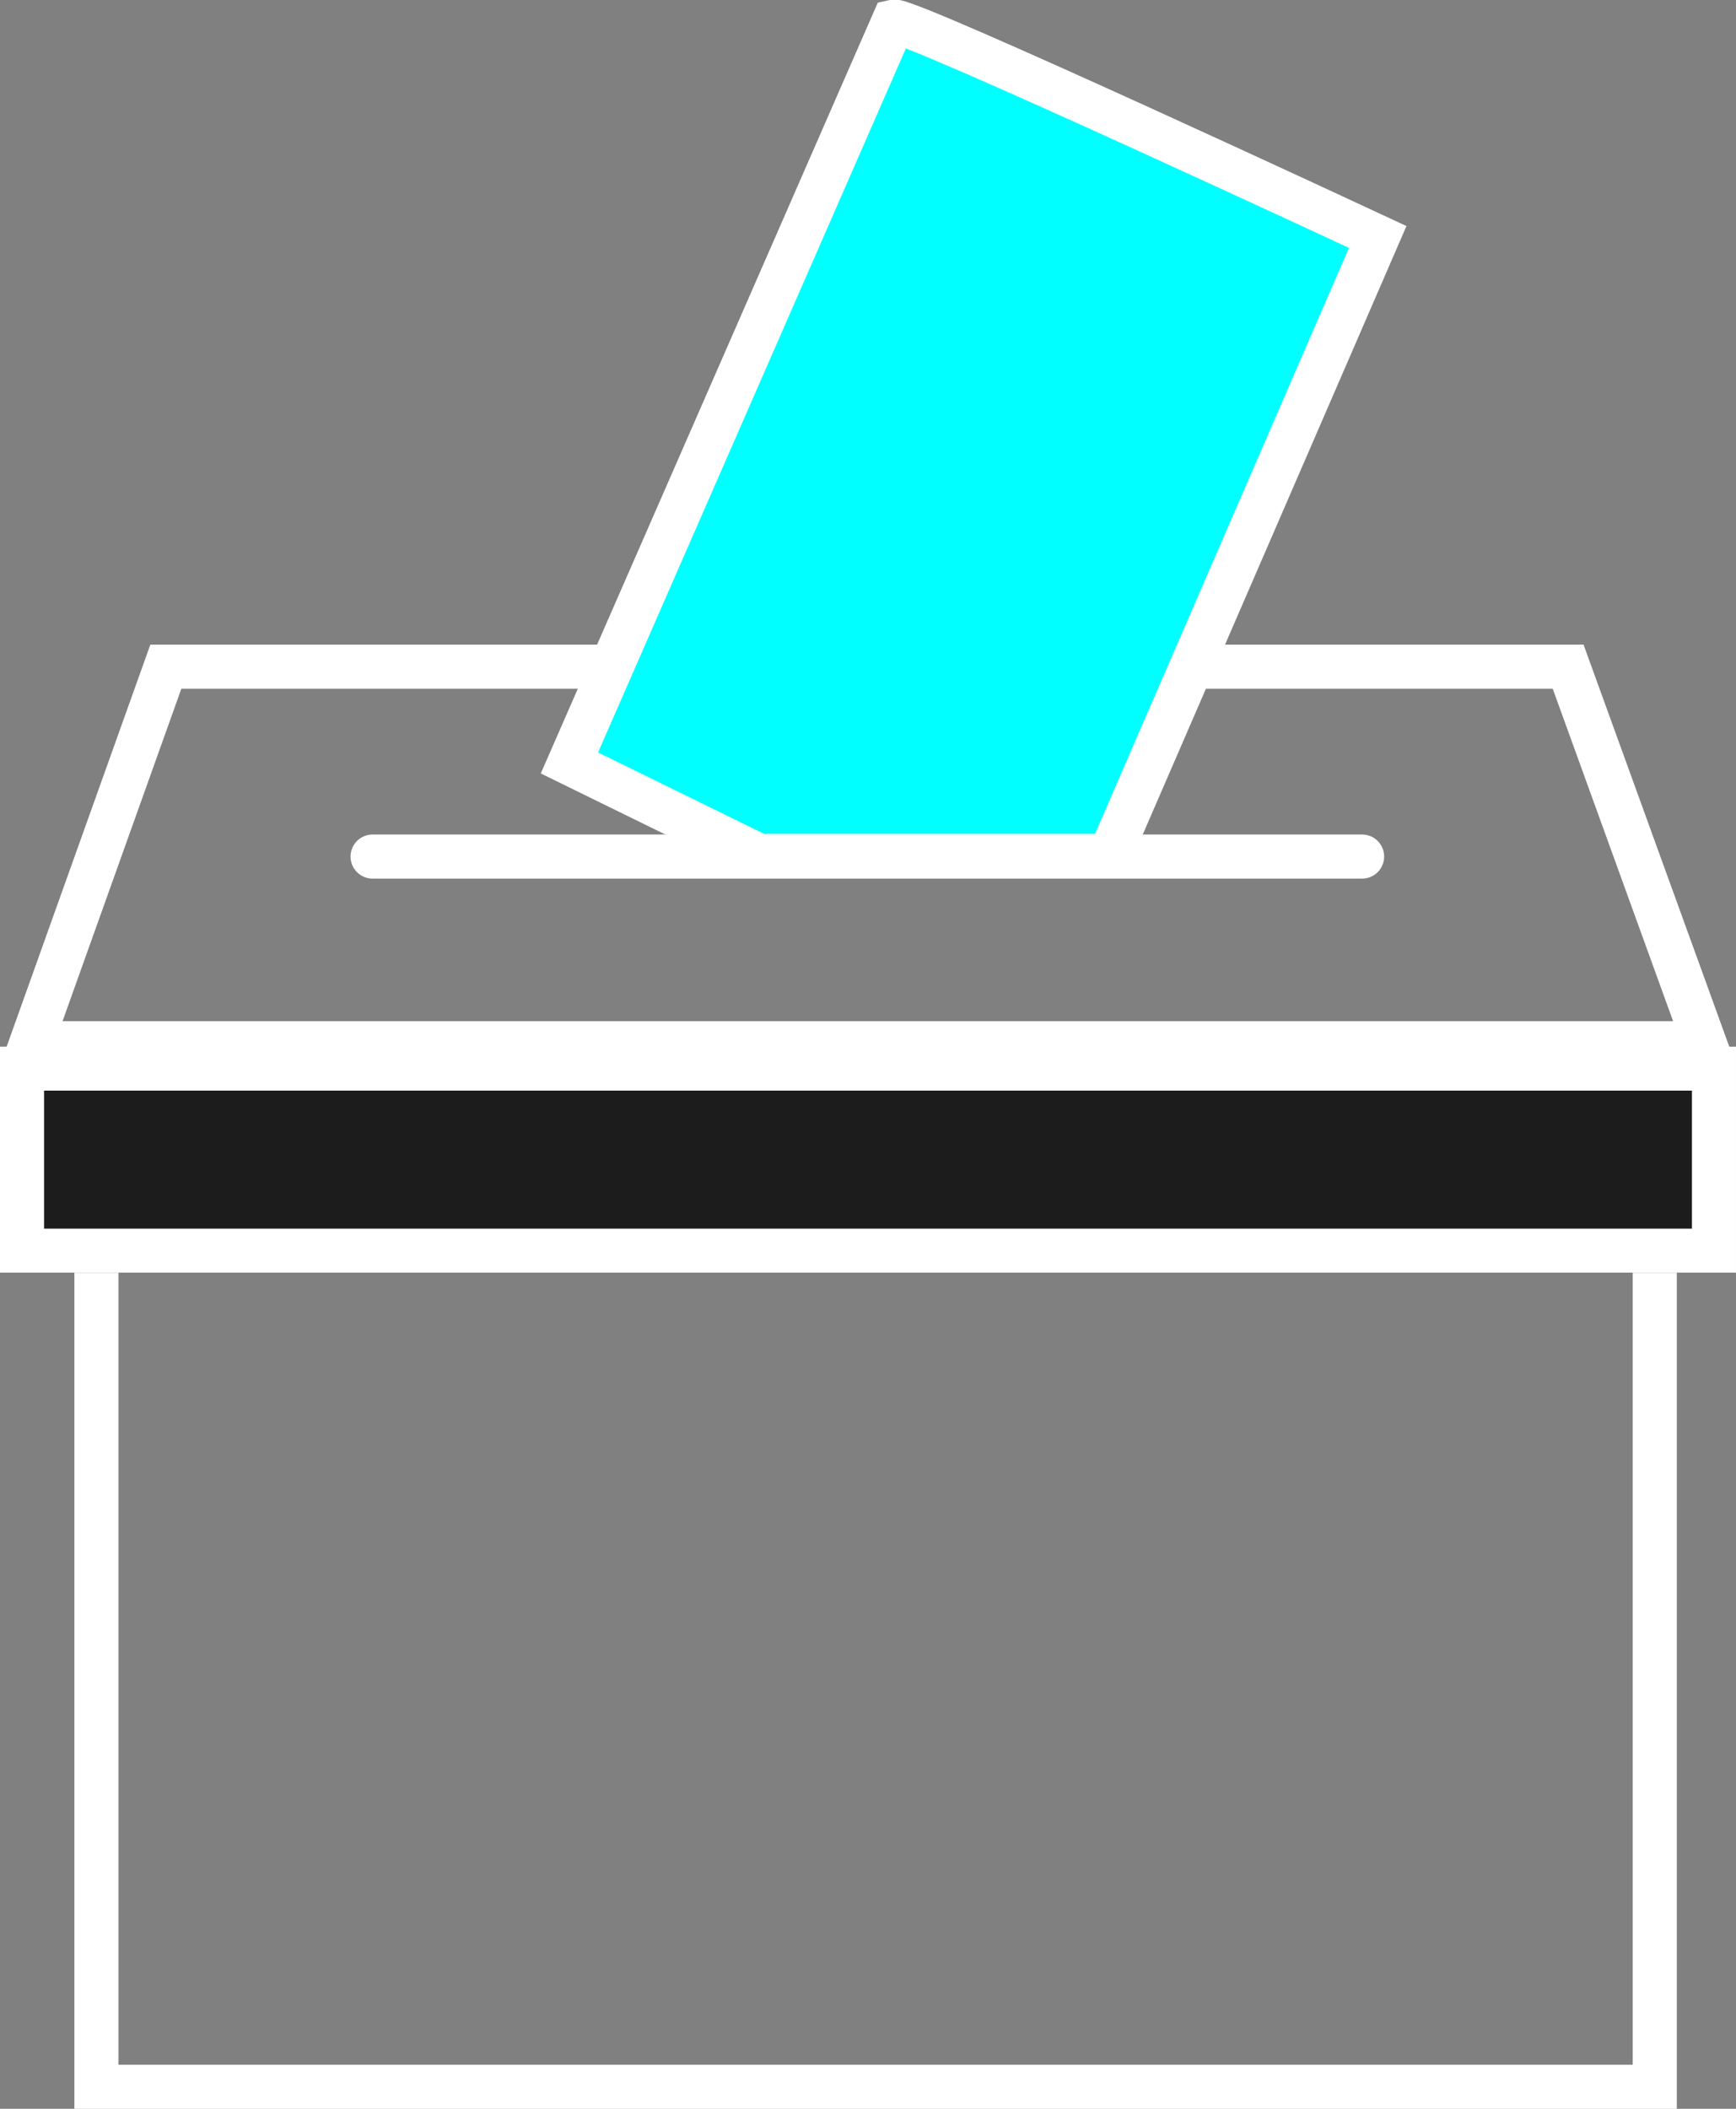
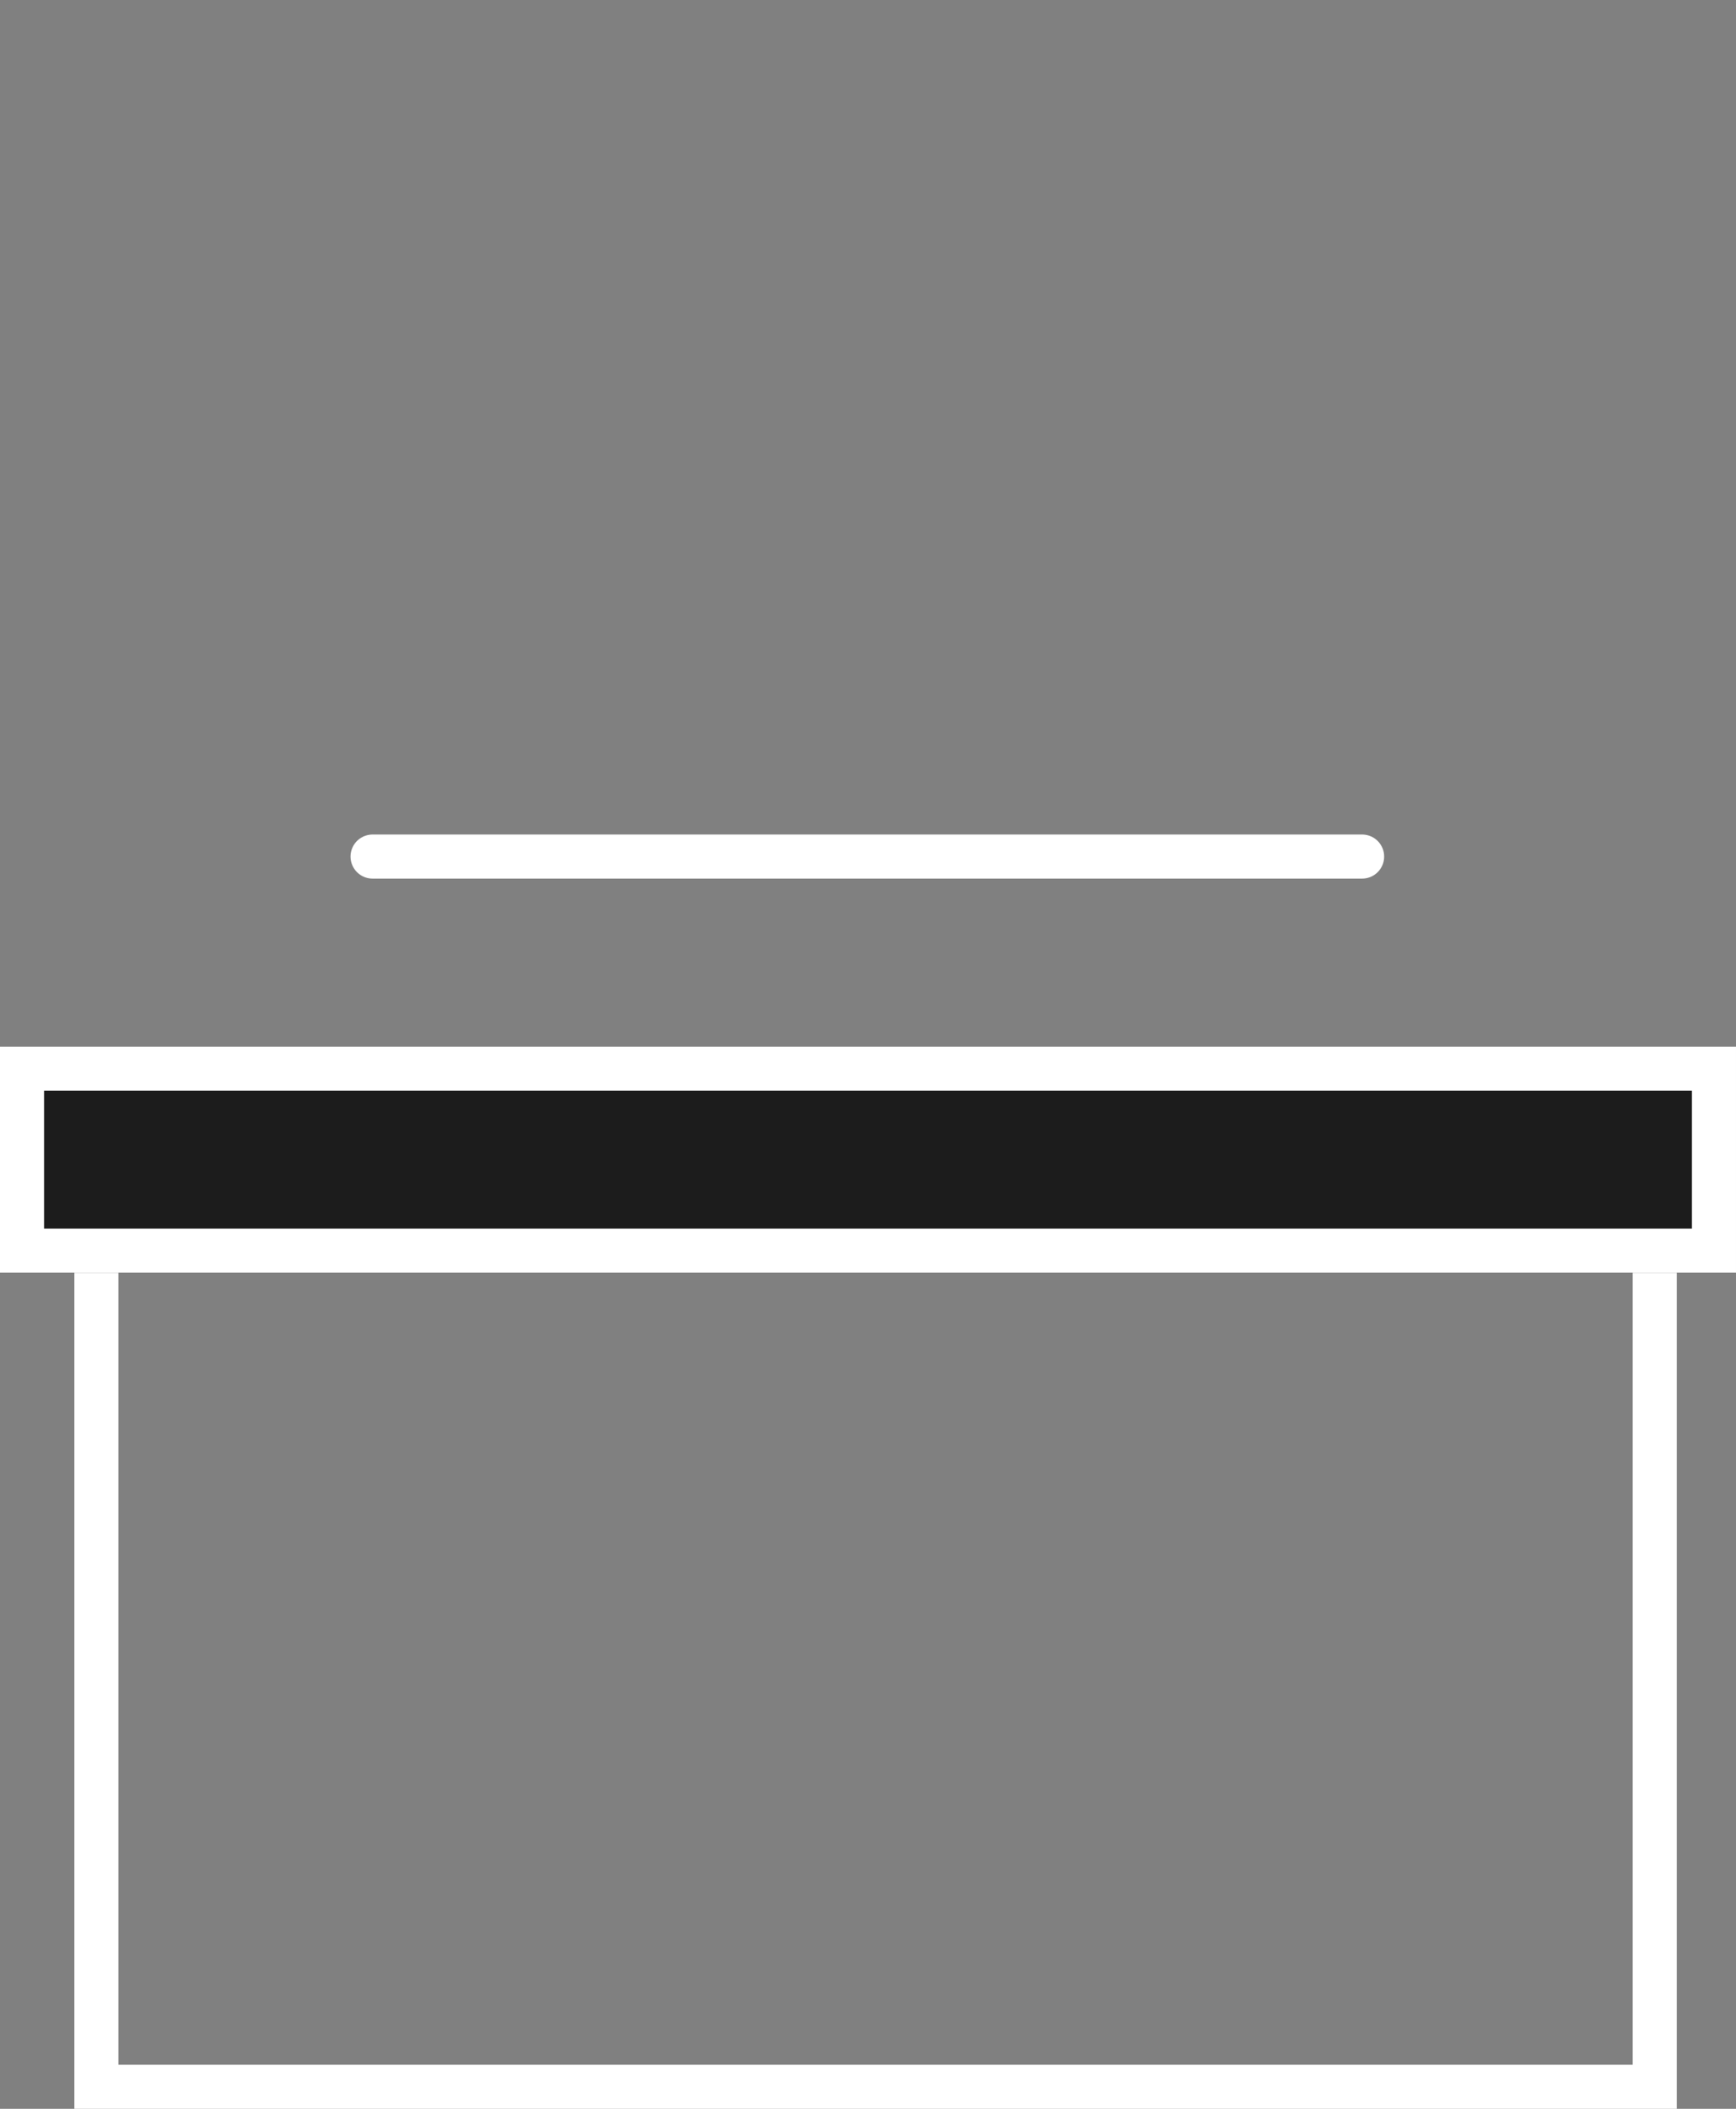
<svg xmlns="http://www.w3.org/2000/svg" width="19.701" height="23.923" viewBox="0 0 19.701 23.923">
  <rect x="0" y="0" width="19.701" height="23.923" fill="#808080" stroke="none" />
  <g id="Grupo_45793" data-name="Grupo 45793" transform="translate(0 0.244)">
    <g id="Rectángulo_3012" data-name="Rectángulo 3012" transform="translate(0.844 13.419)" fill="none" stroke="#fff" stroke-linecap="round" stroke-line="round" stroke-width="0.5">
      <rect width="18.185" height="10.26" stroke="none" />
      <rect x="0.25" y="0.25" width="17.685" height="9.76" fill="none" />
    </g>
    <g id="Rectángulo_3013" data-name="Rectángulo 3013" transform="translate(0 11.628)" fill="#1c1c1c" stroke="#fff" stroke-linecap="round" stroke-line="round" stroke-width="0.5">
      <rect width="19.701" height="2.566" stroke="none" />
      <rect x="0.25" y="0.25" width="19.201" height="2.066" fill="none" />
    </g>
    <g id="Trazado_8397" data-name="Trazado 8397" transform="translate(0 55.24)" fill="none" stroke-linecap="round" stroke-line="round">
      <path d="M1.706-48.171H17.971L19.7-43.4H0Z" stroke="none" />
-       <path d="M 2.058 -47.671 L 0.71 -43.9 L 18.987 -43.9 L 17.621 -47.671 L 2.058 -47.671 M 1.706 -48.171 L 17.971 -48.171 L 19.701 -43.4 L -1.9073486328125e-06 -43.4 L 1.706 -48.171 Z" stroke="none" fill="#fff" />
    </g>
    <line id="Línea_856" data-name="Línea 856" x2="11.23" transform="translate(4.228 9.473)" fill="none" stroke="#fff" stroke-linecap="round" stroke-width="0.5" />
-     <path id="Trazado_8398" data-name="Trazado 8398" d="M-8502.214,3775.293c.163-.04,5.494,2.444,5.494,2.444l-3.044,7.021h-3.978l-2.151-1.054Z" transform="translate(8512.355 -3775.293)" fill="aqua" stroke="#fff" stroke-linecap="round" stroke-line="round" stroke-width="0.5" />
  </g>
</svg>